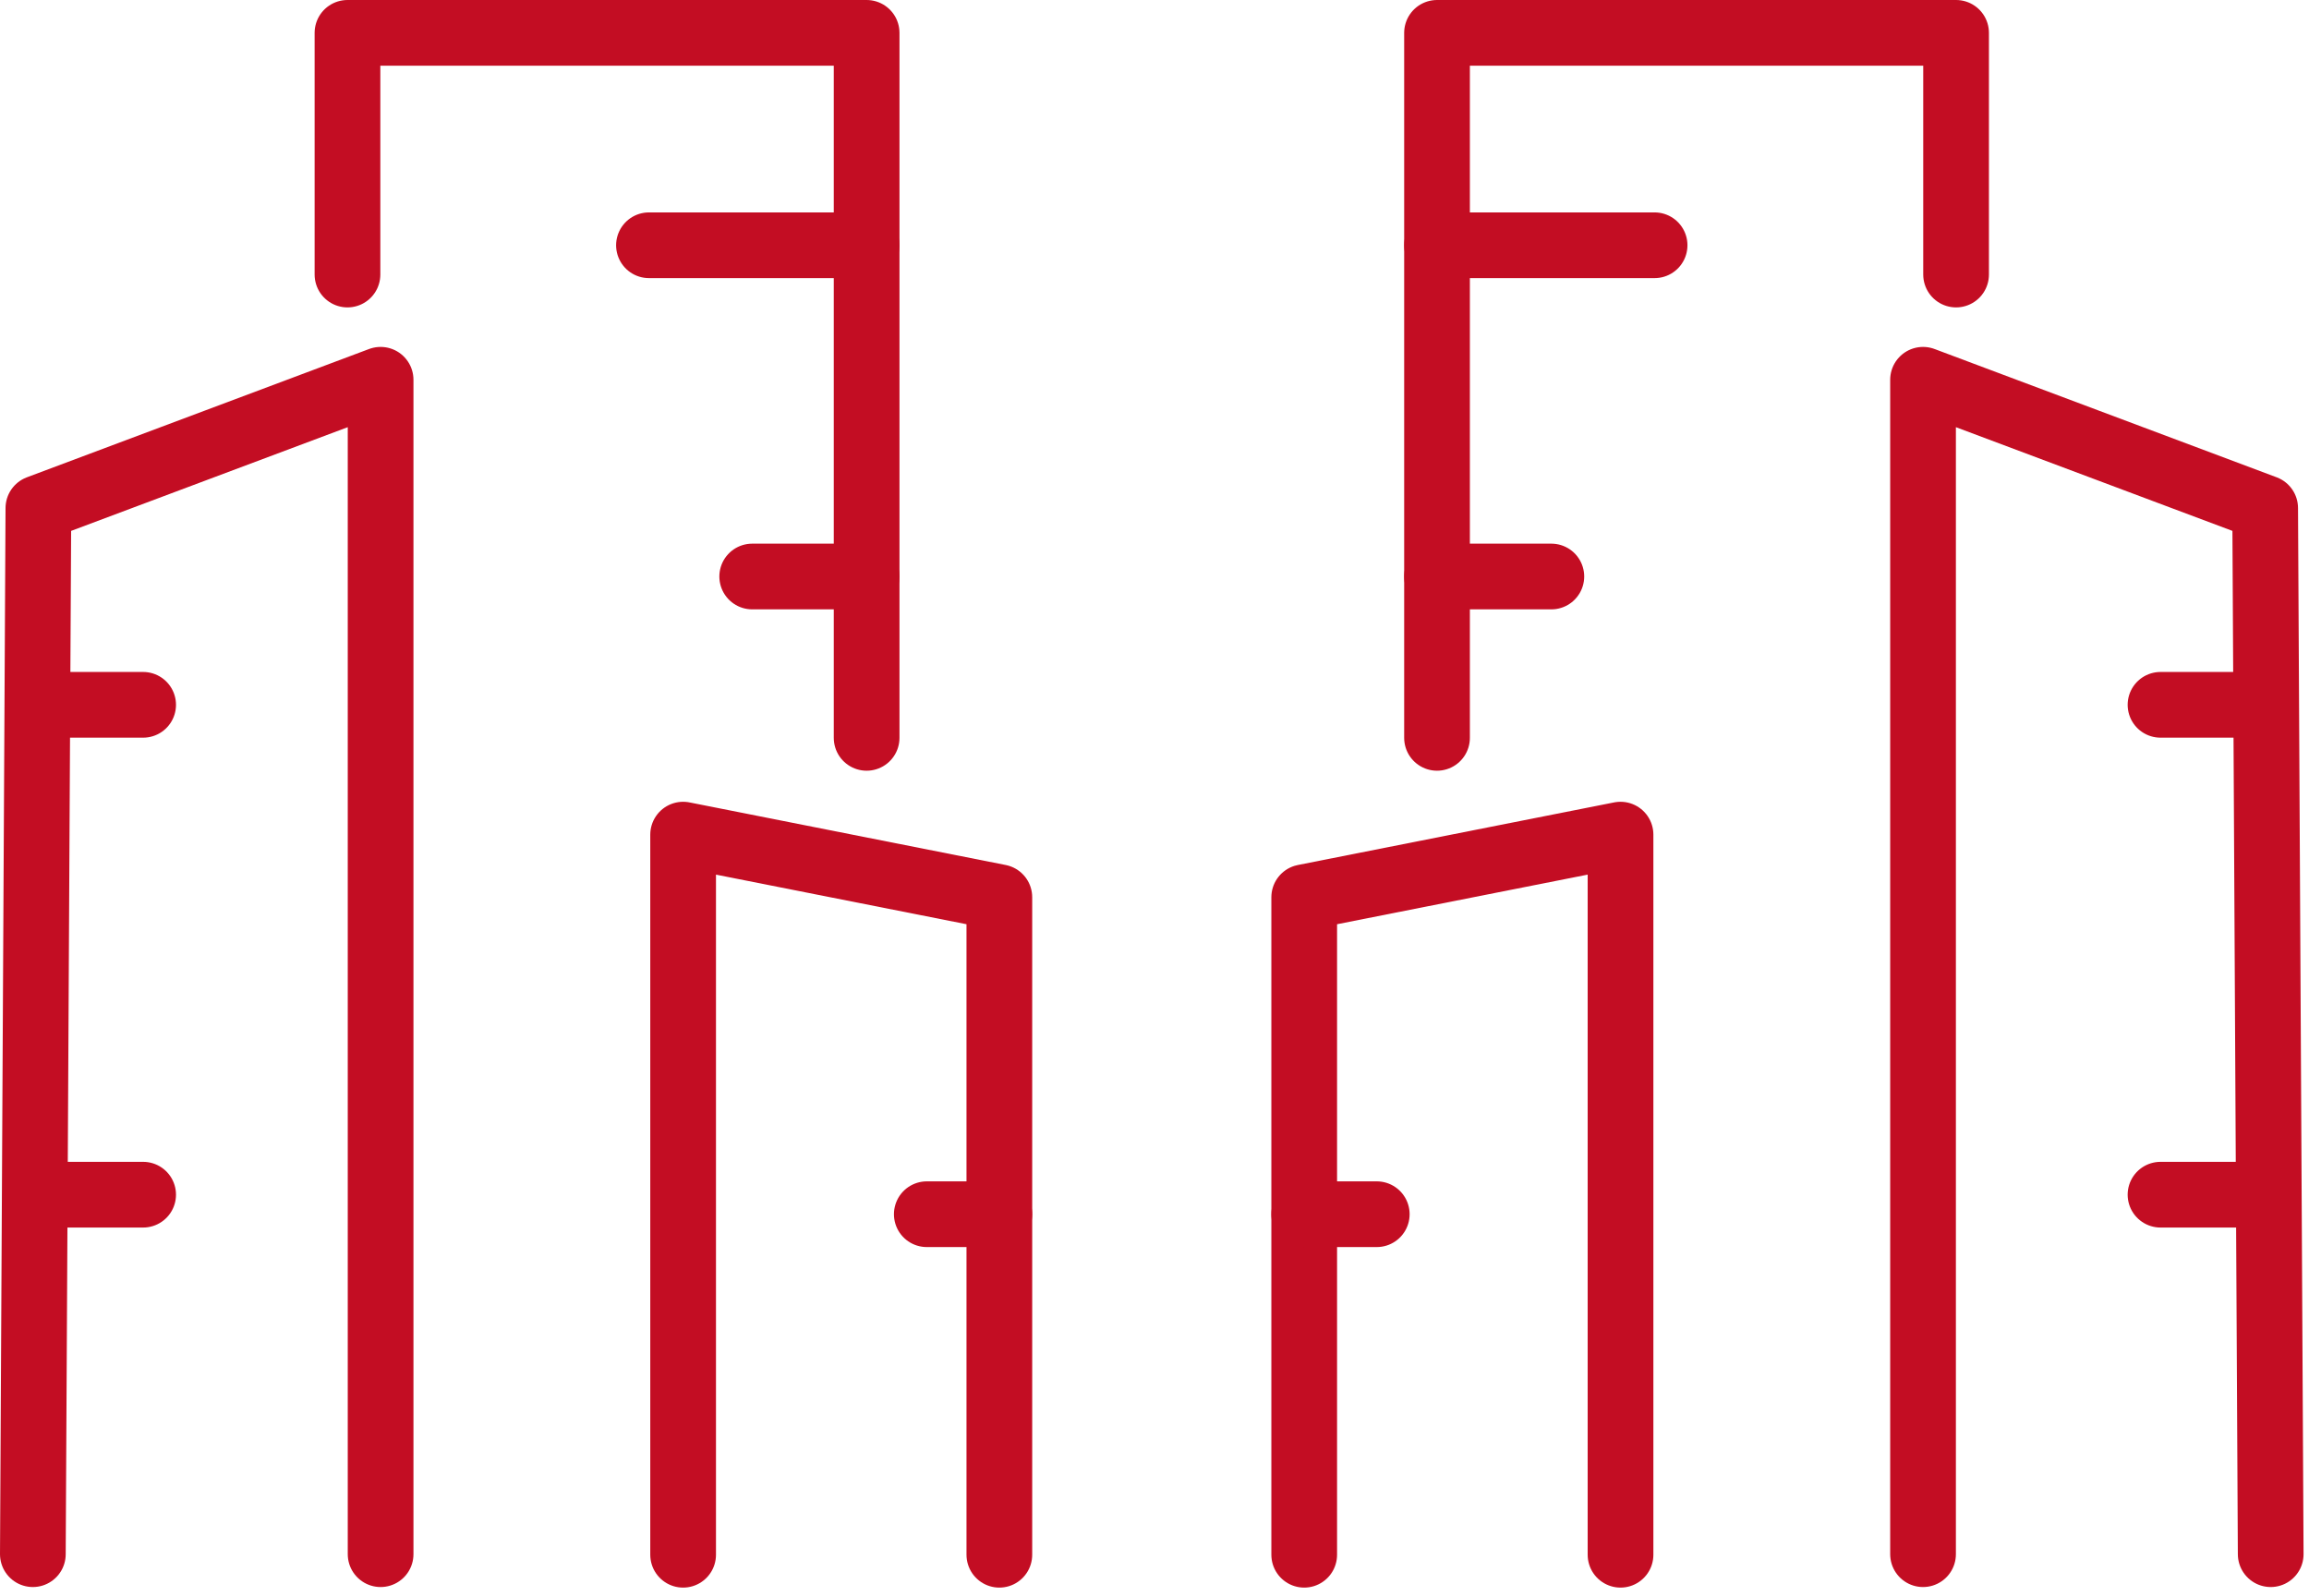
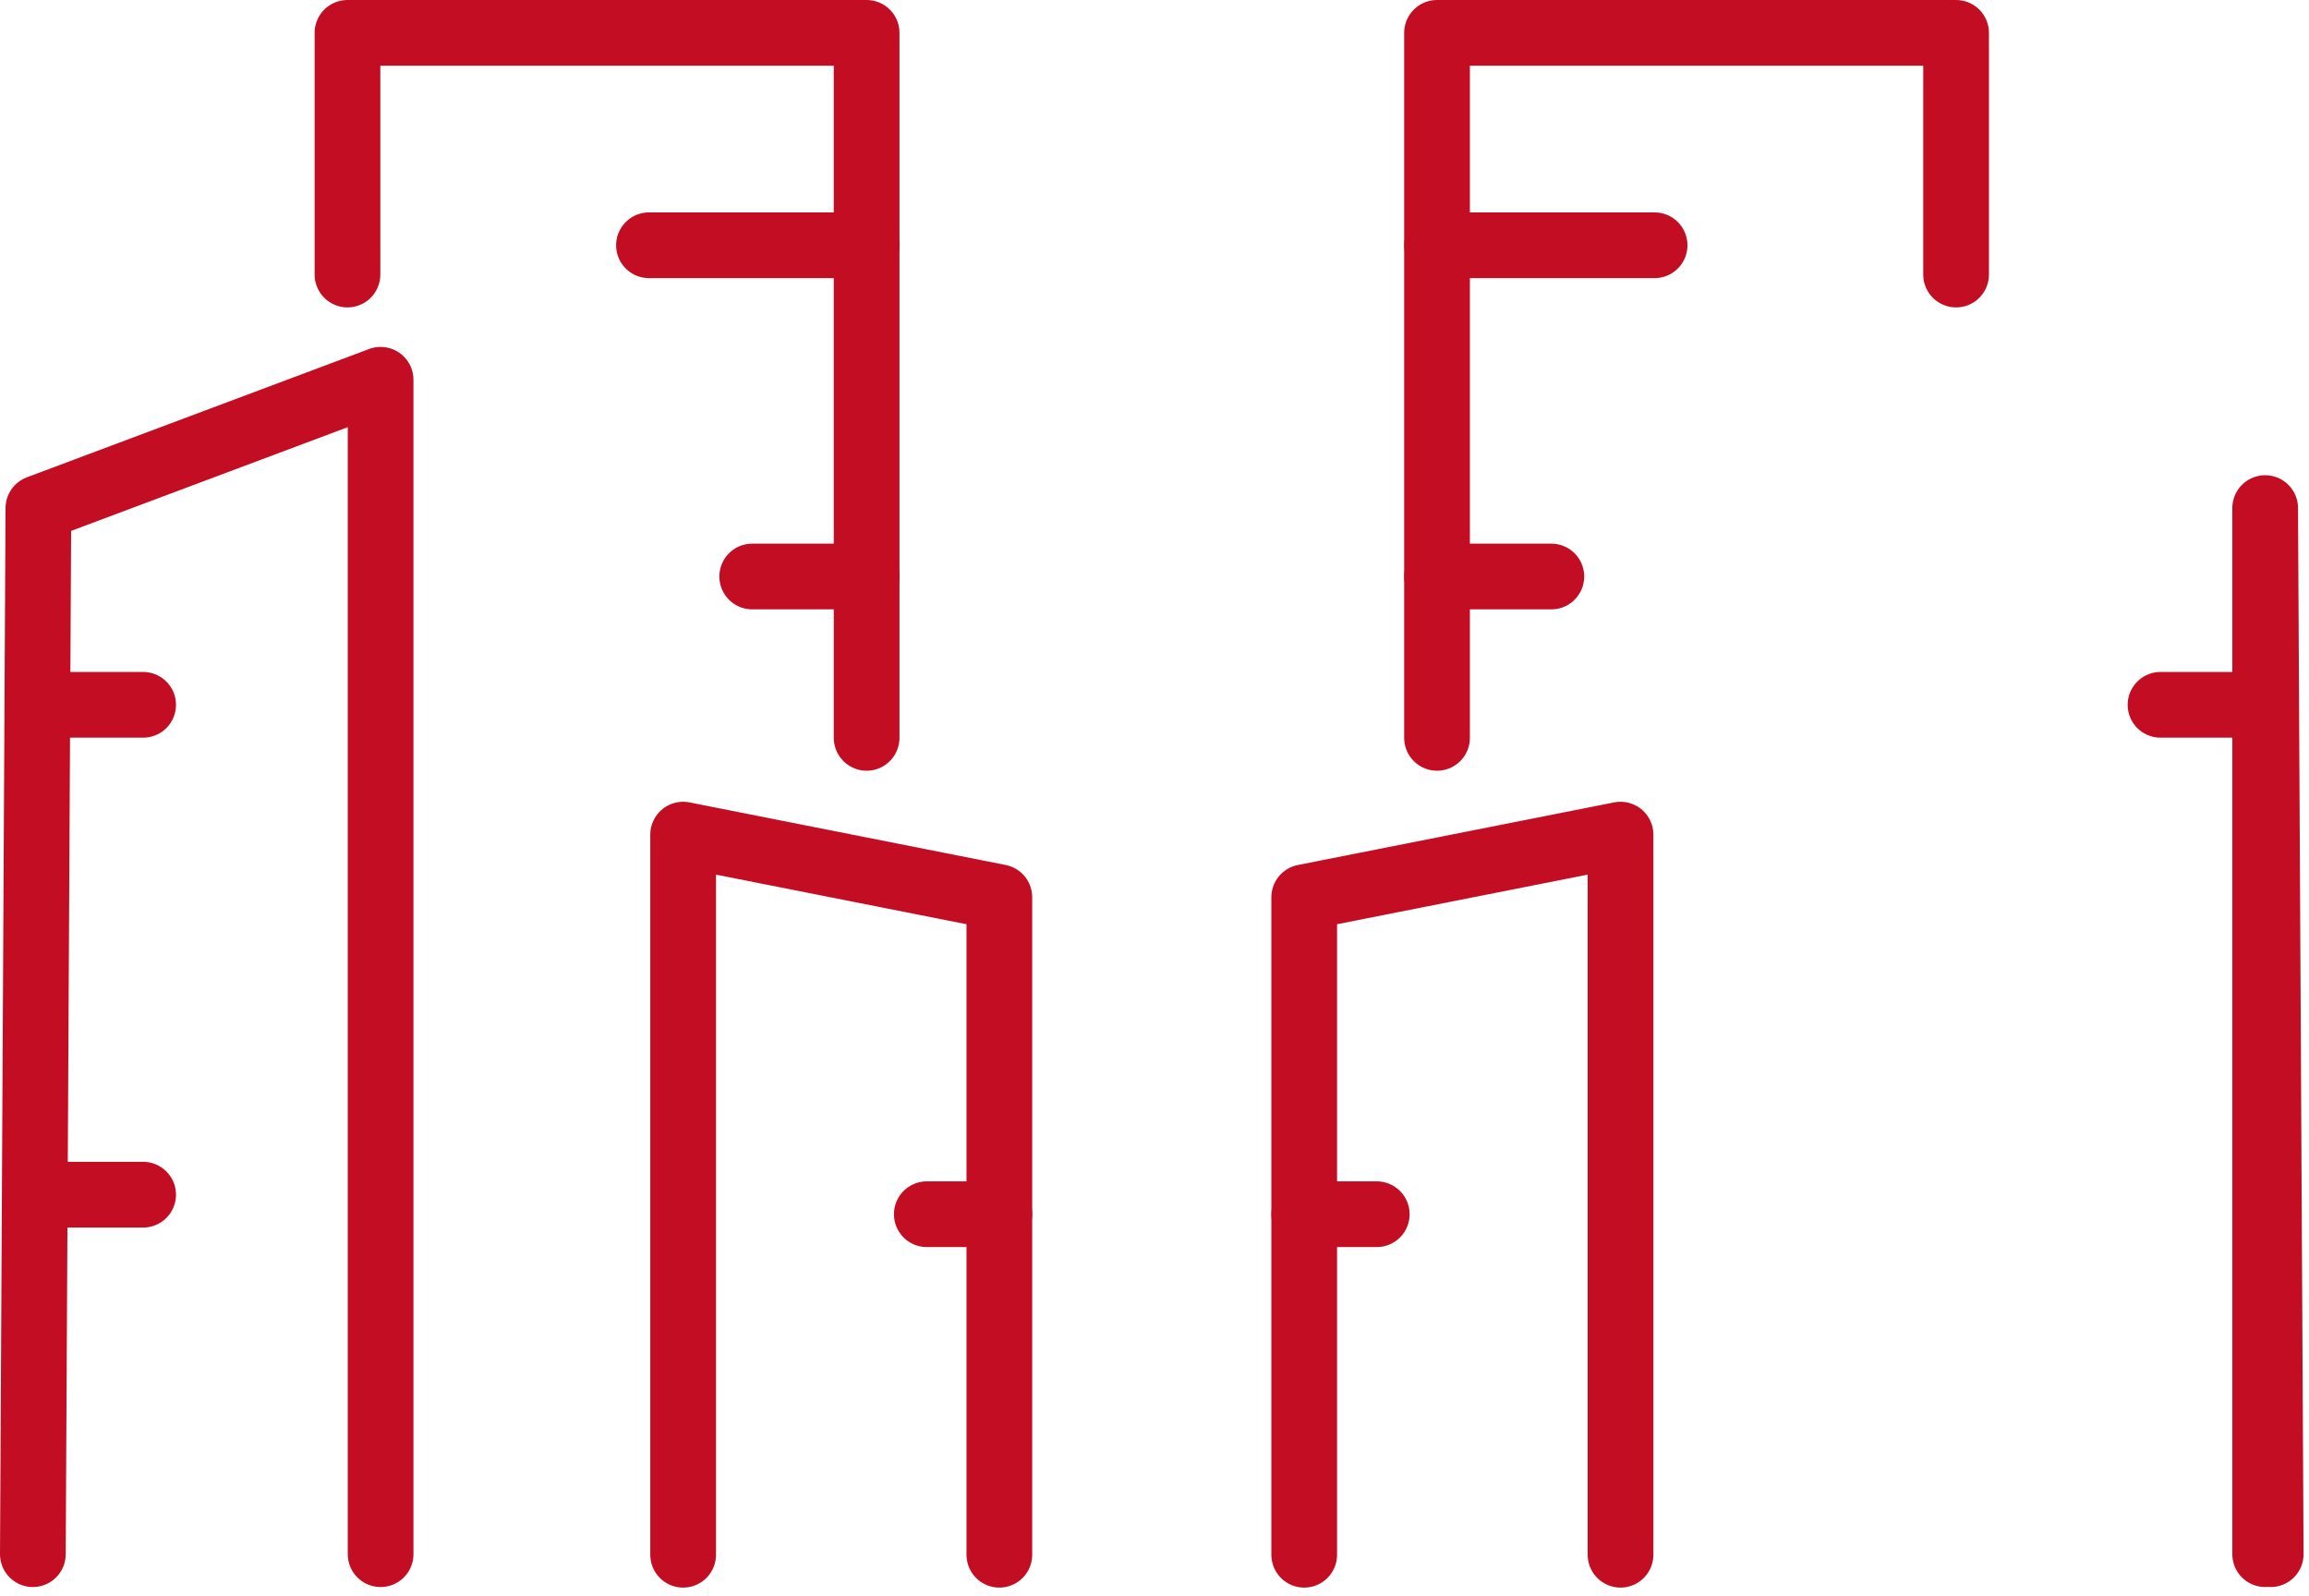
<svg xmlns="http://www.w3.org/2000/svg" width="246" height="170" viewBox="0 0 246 170" fill="none">
  <g clip-path="url(#clip0_3_21055)">
    <path d="M37.02 29.25V3.5H92.33V78.61" stroke="#C30D23" stroke-width="7" stroke-linecap="round" stroke-linejoin="round" />
    <path d="M3.5 165.58L4.09 54.13L40.55 40.46V165.58" stroke="#C30D23" stroke-width="7" stroke-linecap="round" stroke-linejoin="round" />
    <path d="M106.47 165.64V95.59L72.78 88.92V165.64" stroke="#C30D23" stroke-width="7" stroke-linecap="round" stroke-linejoin="round" />
    <path d="M92.33 26.13H69.14" stroke="#C30D23" stroke-width="7" stroke-linecap="round" stroke-linejoin="round" />
    <path d="M92.33 61.42H80.14" stroke="#C30D23" stroke-width="7" stroke-linecap="round" stroke-linejoin="round" />
    <path d="M5.5 75.09H15.25" stroke="#C30D23" stroke-width="7" stroke-linecap="round" stroke-linejoin="round" />
    <path d="M5.5 127.28H15.25" stroke="#C30D23" stroke-width="7" stroke-linecap="round" stroke-linejoin="round" />
    <path d="M106.47 129.36H98.74" stroke="#C30D23" stroke-width="7" stroke-linecap="round" stroke-linejoin="round" />
    <path d="M208.4 29.25V3.5H153.1V78.61" stroke="#C30D23" stroke-width="7" stroke-linecap="round" stroke-linejoin="round" />
-     <path d="M241.92 165.58L241.33 54.13L204.88 40.46V165.58" stroke="#C30D23" stroke-width="7" stroke-linecap="round" stroke-linejoin="round" />
+     <path d="M241.92 165.58L241.33 54.13V165.58" stroke="#C30D23" stroke-width="7" stroke-linecap="round" stroke-linejoin="round" />
    <path d="M138.95 165.64V95.59L172.65 88.92V165.64" stroke="#C30D23" stroke-width="7" stroke-linecap="round" stroke-linejoin="round" />
    <path d="M153.1 26.13H176.28" stroke="#C30D23" stroke-width="7" stroke-linecap="round" stroke-linejoin="round" />
    <path d="M153.1 61.42H165.28" stroke="#C30D23" stroke-width="7" stroke-linecap="round" stroke-linejoin="round" />
    <path d="M239.92 75.09H230.18" stroke="#C30D23" stroke-width="7" stroke-linecap="round" stroke-linejoin="round" />
-     <path d="M239.92 127.28H230.18" stroke="#C30D23" stroke-width="7" stroke-linecap="round" stroke-linejoin="round" />
    <path d="M138.95 129.36H146.68" stroke="#C30D23" stroke-width="7" stroke-linecap="round" stroke-linejoin="round" />
  </g>
  <defs>
    <clipPath id="clip0_3_21055">
      <rect width="245.42" height="169.14" fill="white" />
    </clipPath>
  </defs>
</svg>